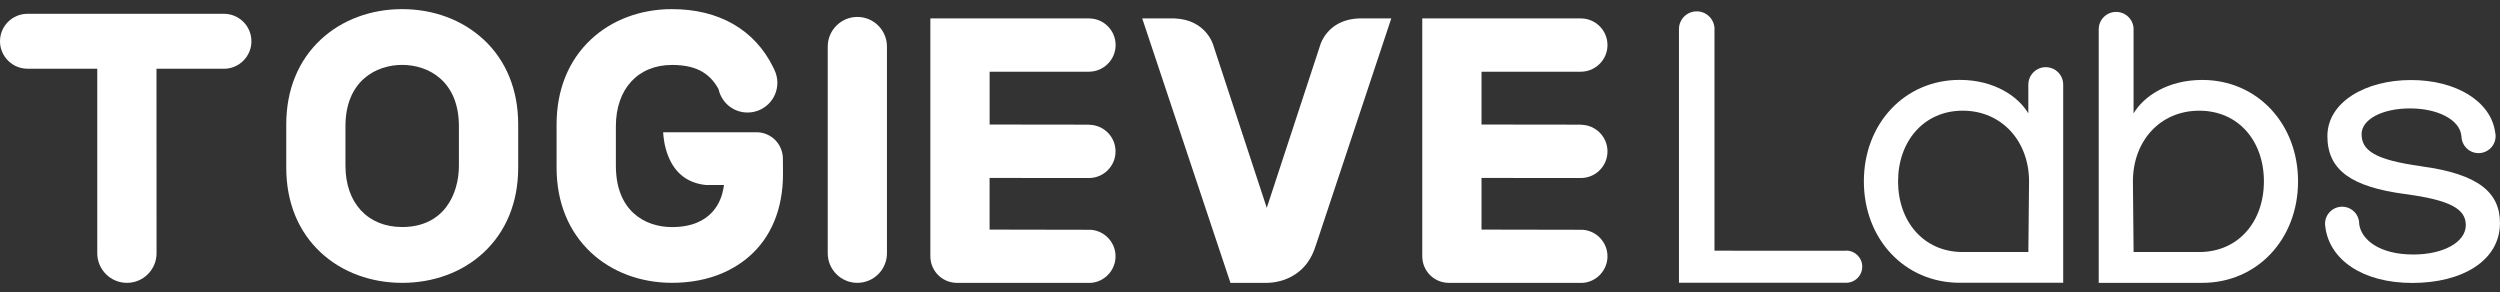
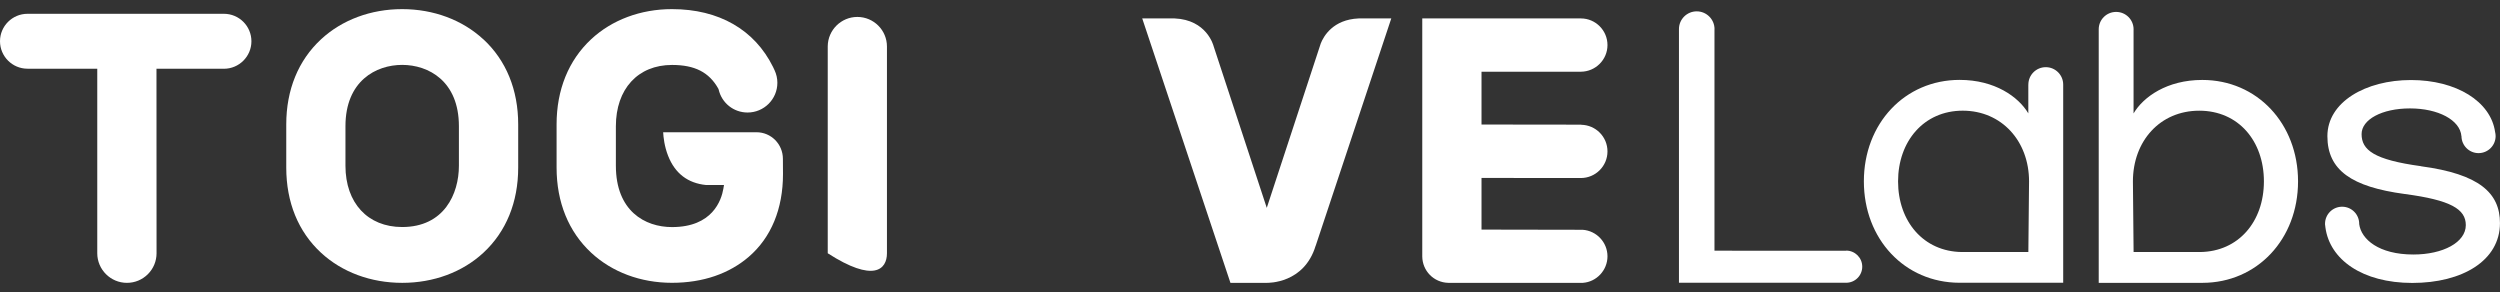
<svg xmlns="http://www.w3.org/2000/svg" width="137" height="16" viewBox="0 0 137 16" fill="none">
  <rect x="0" y="0" width="137" height="16" fill="#333333" stroke="none" />
  <g clip-path="url(#clip0_377_15992)">
    <path d="M101.174 13.74L93.953 13.738V1.621C93.953 1.621 93.956 1.604 93.956 1.597C93.956 1.059 93.518 0.622 92.98 0.622C92.442 0.622 92.007 1.057 92.007 1.592V15.495H101.148C101.148 15.495 101.162 15.495 101.169 15.495C101.656 15.495 102.051 15.101 102.051 14.614C102.051 14.128 101.658 13.736 101.174 13.733V13.74Z" fill="white" />
    <path d="M113.063 4.634C113.063 4.108 112.635 3.681 112.109 3.681C111.582 3.681 111.154 4.108 111.154 4.634V4.639H111.152V6.213C110.613 5.304 109.316 4.378 107.388 4.378C104.383 4.378 102.14 6.768 102.14 9.937C102.14 13.106 104.378 15.488 107.376 15.495H113.063V4.646C113.063 4.646 113.063 4.637 113.063 4.634ZM111.152 13.811H107.515C105.406 13.79 104.014 12.131 104.014 9.939C104.014 7.747 105.422 6.065 107.557 6.065C109.692 6.065 111.192 7.733 111.192 9.939L111.154 13.811H111.152Z" fill="white" />
    <path d="M120.683 4.381C118.755 4.381 117.455 5.307 116.919 6.216V1.632C116.919 1.632 116.921 1.616 116.921 1.609C116.921 1.08 116.494 0.653 115.965 0.653C115.436 0.653 115.015 1.076 115.01 1.597V1.604C115.01 1.604 115.01 1.607 115.01 1.609C115.01 1.611 115.01 1.611 115.01 1.614V15.5H120.697C123.695 15.493 125.933 13.106 125.933 9.939C125.933 6.773 123.69 4.381 120.686 4.381H120.683ZM120.559 13.811H116.921L116.884 9.939C116.884 7.733 118.367 6.066 120.519 6.066C122.67 6.066 124.062 7.733 124.062 9.939C124.062 12.145 122.67 13.79 120.561 13.811H120.559Z" fill="white" />
    <path d="M132.679 9.108C130.083 8.755 129.415 8.217 129.415 7.348C129.415 6.552 130.527 5.941 132.067 5.941C133.607 5.941 134.811 6.571 134.886 7.461H134.889C134.893 7.975 135.31 8.391 135.824 8.391C136.342 8.391 136.76 7.973 136.76 7.456C136.76 7.381 136.748 7.306 136.732 7.235C136.495 5.558 134.607 4.386 132.121 4.386C129.636 4.386 127.541 5.591 127.541 7.461C127.541 9.331 128.877 10.24 131.769 10.63C134.31 10.964 135.126 11.464 135.126 12.336C135.126 13.28 133.882 13.947 132.251 13.947C130.358 13.947 129.394 13.113 129.284 12.279C129.284 12.279 129.284 12.27 129.284 12.263C129.284 11.746 128.865 11.328 128.348 11.328C127.831 11.328 127.412 11.746 127.412 12.263C127.412 12.268 127.412 12.272 127.412 12.279H127.41C127.41 12.31 127.419 12.34 127.422 12.373C127.426 12.404 127.426 12.437 127.433 12.465C127.668 14.222 129.453 15.505 132.194 15.505C134.936 15.505 136.998 14.281 136.998 12.225C136.998 10.576 135.867 9.538 132.676 9.112L132.679 9.108Z" fill="white" />
    <path d="M26.488 2.156C25.336 1.09 23.756 0.5 22.039 0.5C20.323 0.5 18.743 1.087 17.591 2.156C16.345 3.312 15.687 4.924 15.687 6.817V9.185C15.687 11.086 16.345 12.7 17.593 13.851C18.743 14.915 20.323 15.5 22.042 15.5C23.761 15.5 25.34 14.915 26.49 13.851C27.736 12.697 28.397 11.083 28.397 9.185V6.817C28.397 4.924 27.739 3.312 26.492 2.156H26.488ZM25.148 9.082C25.148 10.632 24.334 12.441 22.039 12.441C20.151 12.441 18.931 11.123 18.931 9.082V6.916C18.931 4.435 20.605 3.556 22.039 3.556C23.474 3.556 25.148 4.437 25.148 6.916V9.082Z" fill="white" />
-     <path d="M46.983 0.928C46.094 0.928 45.367 1.649 45.36 2.537V13.879C45.36 14.772 46.087 15.5 46.983 15.5C47.878 15.5 48.605 14.772 48.605 13.879V2.549C48.605 1.656 47.878 0.928 46.983 0.928Z" fill="white" />
-     <path d="M59.697 6.831L54.231 6.824V3.93H59.681C60.483 3.923 61.136 3.27 61.136 2.469C61.136 1.668 60.485 1.012 59.681 1.01H50.984V14.05C50.989 14.842 51.617 15.481 52.411 15.5H52.482H59.782C60.534 15.448 61.132 14.809 61.132 14.046C61.132 13.282 60.534 12.643 59.77 12.592L54.229 12.582V9.751L59.672 9.756C60.478 9.756 61.132 9.101 61.132 8.297C61.132 7.494 60.485 6.85 59.693 6.838L59.697 6.831Z" fill="white" />
+     <path d="M46.983 0.928C46.094 0.928 45.367 1.649 45.36 2.537V13.879C47.878 15.5 48.605 14.772 48.605 13.879V2.549C48.605 1.656 47.878 0.928 46.983 0.928Z" fill="white" />
    <path d="M36.823 0.5C35.109 0.5 33.534 1.087 32.389 2.156C31.155 3.31 30.501 4.921 30.501 6.815V9.183C30.501 11.083 31.157 12.695 32.396 13.848C33.541 14.913 35.112 15.498 36.823 15.498C38.535 15.498 39.967 14.99 41.034 14.072C42.259 13.017 42.908 11.447 42.908 9.538L42.903 8.706C42.903 7.895 42.254 7.247 41.457 7.247H36.341C36.355 7.508 36.407 8.022 36.614 8.544C36.993 9.505 37.693 10.04 38.695 10.139H39.675L39.64 10.343C39.532 10.975 39.045 12.444 36.826 12.444C35.34 12.444 33.75 11.56 33.75 9.084V6.918C33.75 4.877 34.956 3.559 36.826 3.559C38.074 3.559 38.857 3.958 39.362 4.856L39.381 4.903C39.553 5.647 40.204 6.166 40.968 6.166C41.867 6.166 42.6 5.436 42.6 4.536C42.6 4.299 42.548 4.069 42.447 3.85L42.362 3.669C41.349 1.623 39.391 0.5 36.826 0.5L36.823 0.5Z" fill="white" />
    <path d="M86.651 6.831L81.187 6.824V3.93H86.637C87.438 3.923 88.09 3.27 88.09 2.469C88.09 1.668 87.438 1.012 86.637 1.01H77.94V14.05C77.945 14.842 78.57 15.481 79.367 15.5H79.437H86.74C87.492 15.448 88.09 14.809 88.09 14.046C88.09 13.282 87.492 12.643 86.728 12.592L81.187 12.582V9.751L86.629 9.756C87.436 9.756 88.09 9.101 88.09 8.297C88.09 7.494 87.443 6.85 86.651 6.838V6.831Z" fill="white" />
    <path d="M72.097 13.466C71.469 15.545 69.497 15.5 69.412 15.5H67.428L62.594 1.01H64.371C66.121 1.085 66.492 2.473 66.506 2.532L69.419 11.391L72.379 2.377C72.534 1.987 73.049 1.071 74.453 1.01H76.242L72.1 13.468L72.097 13.466Z" fill="white" />
    <path d="M5.33 3.768V13.877C5.33 14.771 6.059 15.5 6.955 15.5C7.39 15.5 7.796 15.331 8.104 15.025C8.41 14.717 8.579 14.311 8.579 13.877L8.575 3.768H12.271C13.101 3.768 13.778 3.093 13.778 2.262C13.778 1.43 13.103 0.756 12.271 0.756H1.507C0.677 0.756 0 1.43 0 2.259C0 3.089 0.675 3.765 1.507 3.765H5.332L5.33 3.768Z" fill="white" />
  </g>
  <defs>
    <clipPath id="clip0_377_15992">
      <rect width="137" height="15" fill="white" transform="translate(0 0.5)" />
    </clipPath>
  </defs>
</svg>